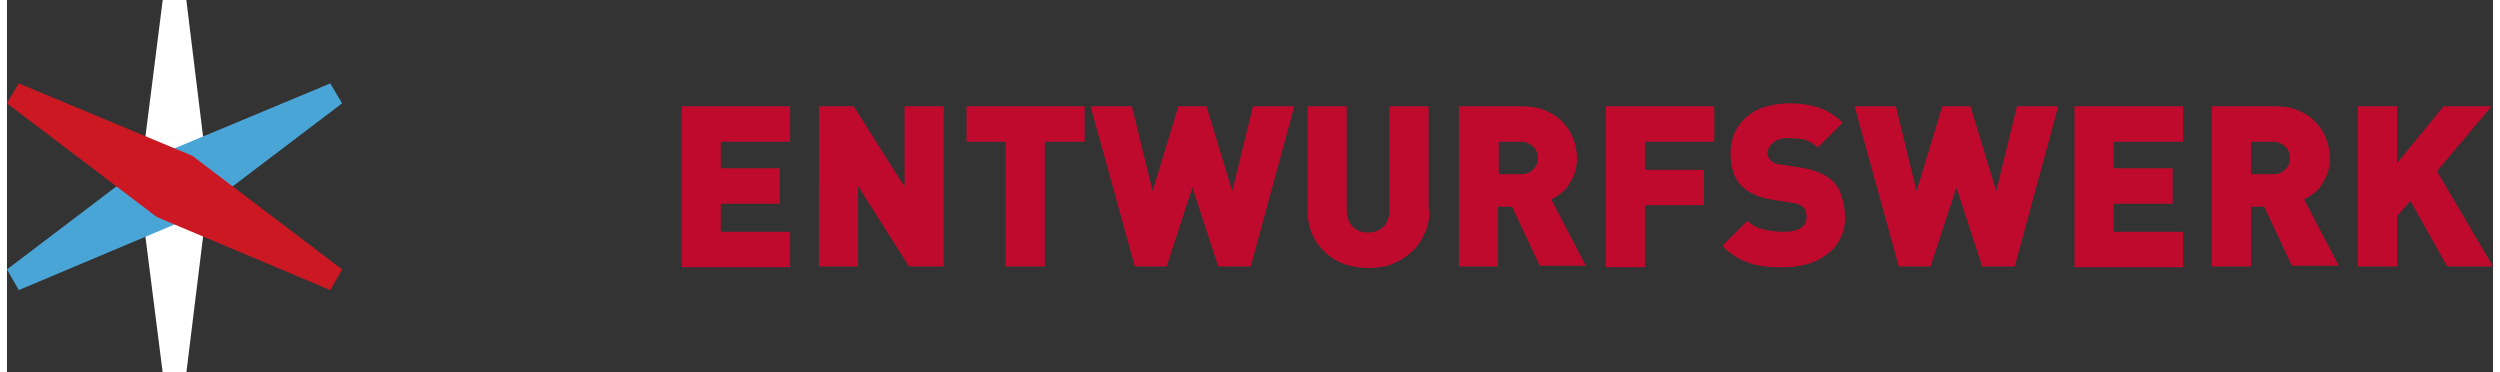
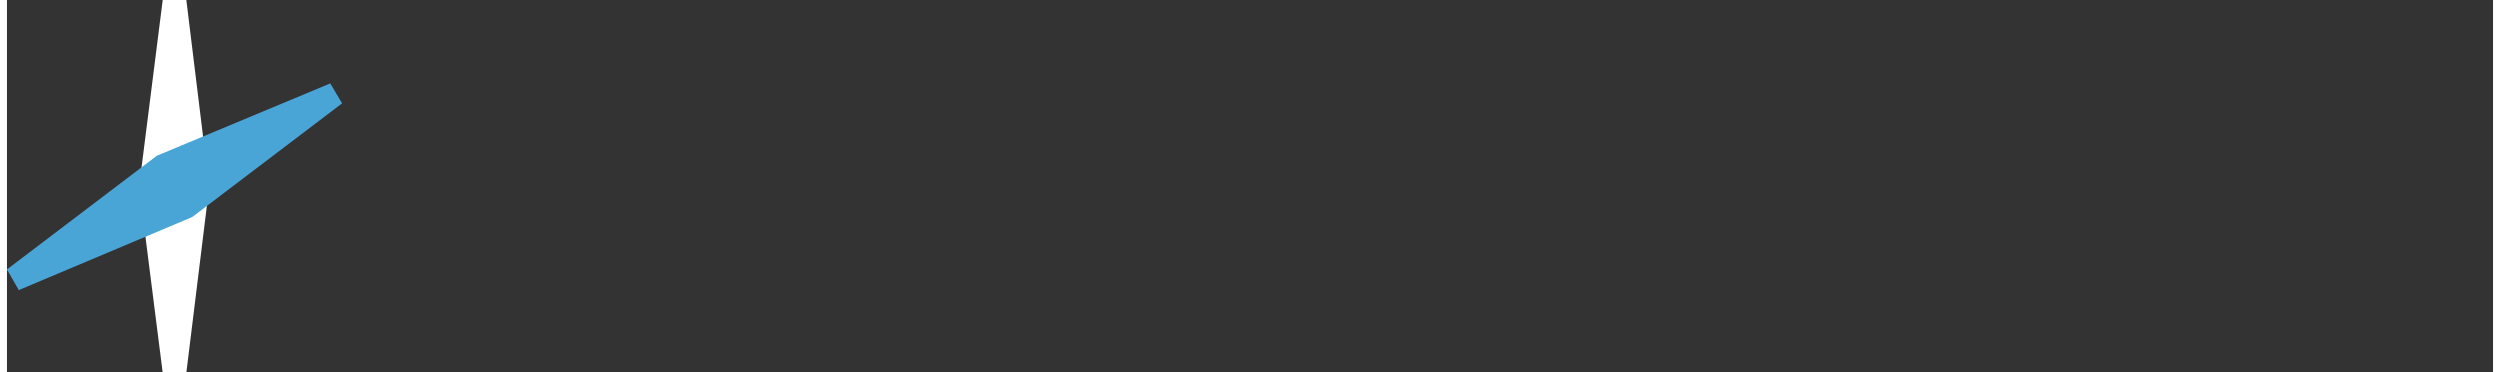
<svg xmlns="http://www.w3.org/2000/svg" version="1.1" x="0px" y="0px" viewBox="0 0 336.8 50.4" width="336" height="50" xml:space="preserve" enable-background="new 0 0 336.8 50.4">
  <rect x="0" y="0" width="336.8" height="50.4" fill="#333333" stroke="none" />
  <style type="text/css">
	.st0{fill:#C00A2D;}
	.st1{fill:#FFFFFF;}
	.st2{fill:#4AA5D7;}
	.st3{fill:#CC1822;}
</style>
-   <path class="st0" d="M91.4 36.1V14.4h14.7v4.8h-9.4v3.6h8v4.8h-8v3.8h9.4v4.8H91.4zM122.2 36.1l-6.9-10.9v10.9h-5.3V14.4h4.7l6.9 10.9V14.4h5.3v21.7H122.2zM140.6 19.2v16.9h-5.3V19.2h-5.3v-4.8h16v4.8H140.6zM168.5 36.1h-4.4l-3.5-10.7 -3.5 10.7h-4.3l-6-21.7h5.6l2.8 11.5 3.5-11.5h3.8l3.5 11.5 2.8-11.5h5.6L168.5 36.1zM192.7 28.5c0 1.2-0.2 2.3-0.7 3.2 -0.4 1-1 1.8-1.8 2.5 -0.8 0.7-1.6 1.2-2.6 1.6s-2.1 0.5-3.2 0.5c-1.1 0-2.2-0.2-3.2-0.5 -1-0.4-1.9-0.9-2.6-1.6 -0.8-0.7-1.3-1.5-1.8-2.5 -0.4-1-0.6-2-0.6-3.2V14.4h5.3v14c0 1 0.3 1.8 0.8 2.3 0.5 0.5 1.2 0.8 2.1 0.8 0.9 0 1.6-0.3 2.1-0.8 0.5-0.5 0.8-1.3 0.8-2.3v-14h5.3V28.5zM207.7 36.1l-3.8-8.1H202v8.1h-5.3V14.4h8.6c1.2 0 2.3 0.2 3.2 0.6 0.9 0.4 1.7 0.9 2.3 1.6 0.6 0.6 1.1 1.4 1.4 2.2s0.5 1.7 0.5 2.6c0 0.7-0.1 1.4-0.3 2 -0.2 0.6-0.5 1.1-0.8 1.6s-0.7 0.9-1.1 1.2c-0.4 0.3-0.8 0.6-1.3 0.8l4.7 9H207.7zM207.4 21.4c0-0.6-0.2-1.1-0.6-1.5 -0.4-0.4-1-0.7-1.7-0.7h-3v4.4h3c0.7 0 1.3-0.2 1.7-0.7C207.2 22.5 207.4 22 207.4 21.4zM221.9 19.2V23h8v4.8h-8v8.4h-5.3V14.4h14.7v4.8H221.9zM249 29.5c0 1.1-0.2 2.1-0.7 2.9 -0.4 0.9-1.1 1.6-1.8 2.1 -0.8 0.6-1.6 1-2.7 1.3s-2.1 0.4-3.2 0.4c-0.8 0-1.6 0-2.4-0.1 -0.8-0.1-1.5-0.2-2.2-0.5 -0.7-0.2-1.3-0.5-1.9-0.9 -0.6-0.4-1.2-0.8-1.7-1.4l3.4-3.4c0.6 0.6 1.3 1 2.2 1.2 0.9 0.2 1.8 0.3 2.7 0.3 2.1 0 3.1-0.7 3.1-2 0-0.5-0.1-1-0.4-1.3 -0.3-0.3-0.8-0.5-1.4-0.6l-2.6-0.4c-1.9-0.3-3.4-0.9-4.4-1.9 -1-1-1.5-2.5-1.5-4.4 0-1 0.2-1.9 0.5-2.7 0.4-0.8 0.9-1.6 1.6-2.2 0.7-0.6 1.5-1.1 2.5-1.4 1-0.3 2.1-0.5 3.3-0.5 1.6 0 2.9 0.2 4.1 0.6 1.2 0.4 2.2 1.1 3.2 2l-3.4 3.4c-0.6-0.6-1.2-0.9-1.8-1.1 -0.7-0.1-1.4-0.2-2.3-0.2 -0.5 0-0.9 0.1-1.2 0.2 -0.3 0.1-0.6 0.3-0.8 0.5 -0.2 0.2-0.4 0.4-0.5 0.6 -0.1 0.2-0.2 0.5-0.2 0.7 0 0.1 0 0.3 0.1 0.5 0.1 0.2 0.2 0.4 0.3 0.5 0.1 0.1 0.3 0.3 0.6 0.4 0.2 0.1 0.5 0.2 0.9 0.2l2.6 0.4c1.9 0.3 3.3 0.9 4.3 1.8 0.6 0.6 1 1.2 1.2 2C248.9 27.6 249 28.5 249 29.5zM272 36.1h-4.4l-3.5-10.7 -3.5 10.7h-4.3l-6-21.7h5.6l2.8 11.5 3.5-11.5h3.8l3.5 11.5 2.8-11.5h5.6L272 36.1zM280.1 36.1V14.4h14.7v4.8h-9.4v3.6h8v4.8h-8v3.8h9.4v4.8H280.1zM309.6 36.1l-3.8-8.1h-1.8v8.1h-5.3V14.4h8.6c1.2 0 2.3 0.2 3.2 0.6 0.9 0.4 1.7 0.9 2.3 1.6 0.6 0.6 1.1 1.4 1.4 2.2 0.3 0.8 0.5 1.7 0.5 2.6 0 0.7-0.1 1.4-0.3 2 -0.2 0.6-0.5 1.1-0.8 1.6s-0.7 0.9-1.1 1.2c-0.4 0.3-0.8 0.6-1.3 0.8l4.7 9H309.6zM309.3 21.4c0-0.6-0.2-1.1-0.6-1.5 -0.4-0.4-1-0.7-1.7-0.7h-3v4.4h3c0.7 0 1.3-0.2 1.7-0.7C309.1 22.5 309.3 22 309.3 21.4zM330.6 36.1l-5-8.9 -1.8 2.1v6.8h-5.3V14.4h5.3v7.7l6.3-7.7h6.5l-7.4 8.8 7.6 12.9H330.6z" />
  <polygon class="st1" points="24.3 50.5 21.1 50.5 17.9 25.3 21.1 0 24.3 0 27.4 25.3 " />
  <polygon class="st2" points="43.8 11.3 45.4 14 25.1 29.4 1.6 39.3 0 36.5 20.3 21.1 " />
-   <polygon class="st3" points="0 14 1.6 11.3 25.1 21.1 45.4 36.5 43.8 39.3 20.3 29.4 " />
</svg>